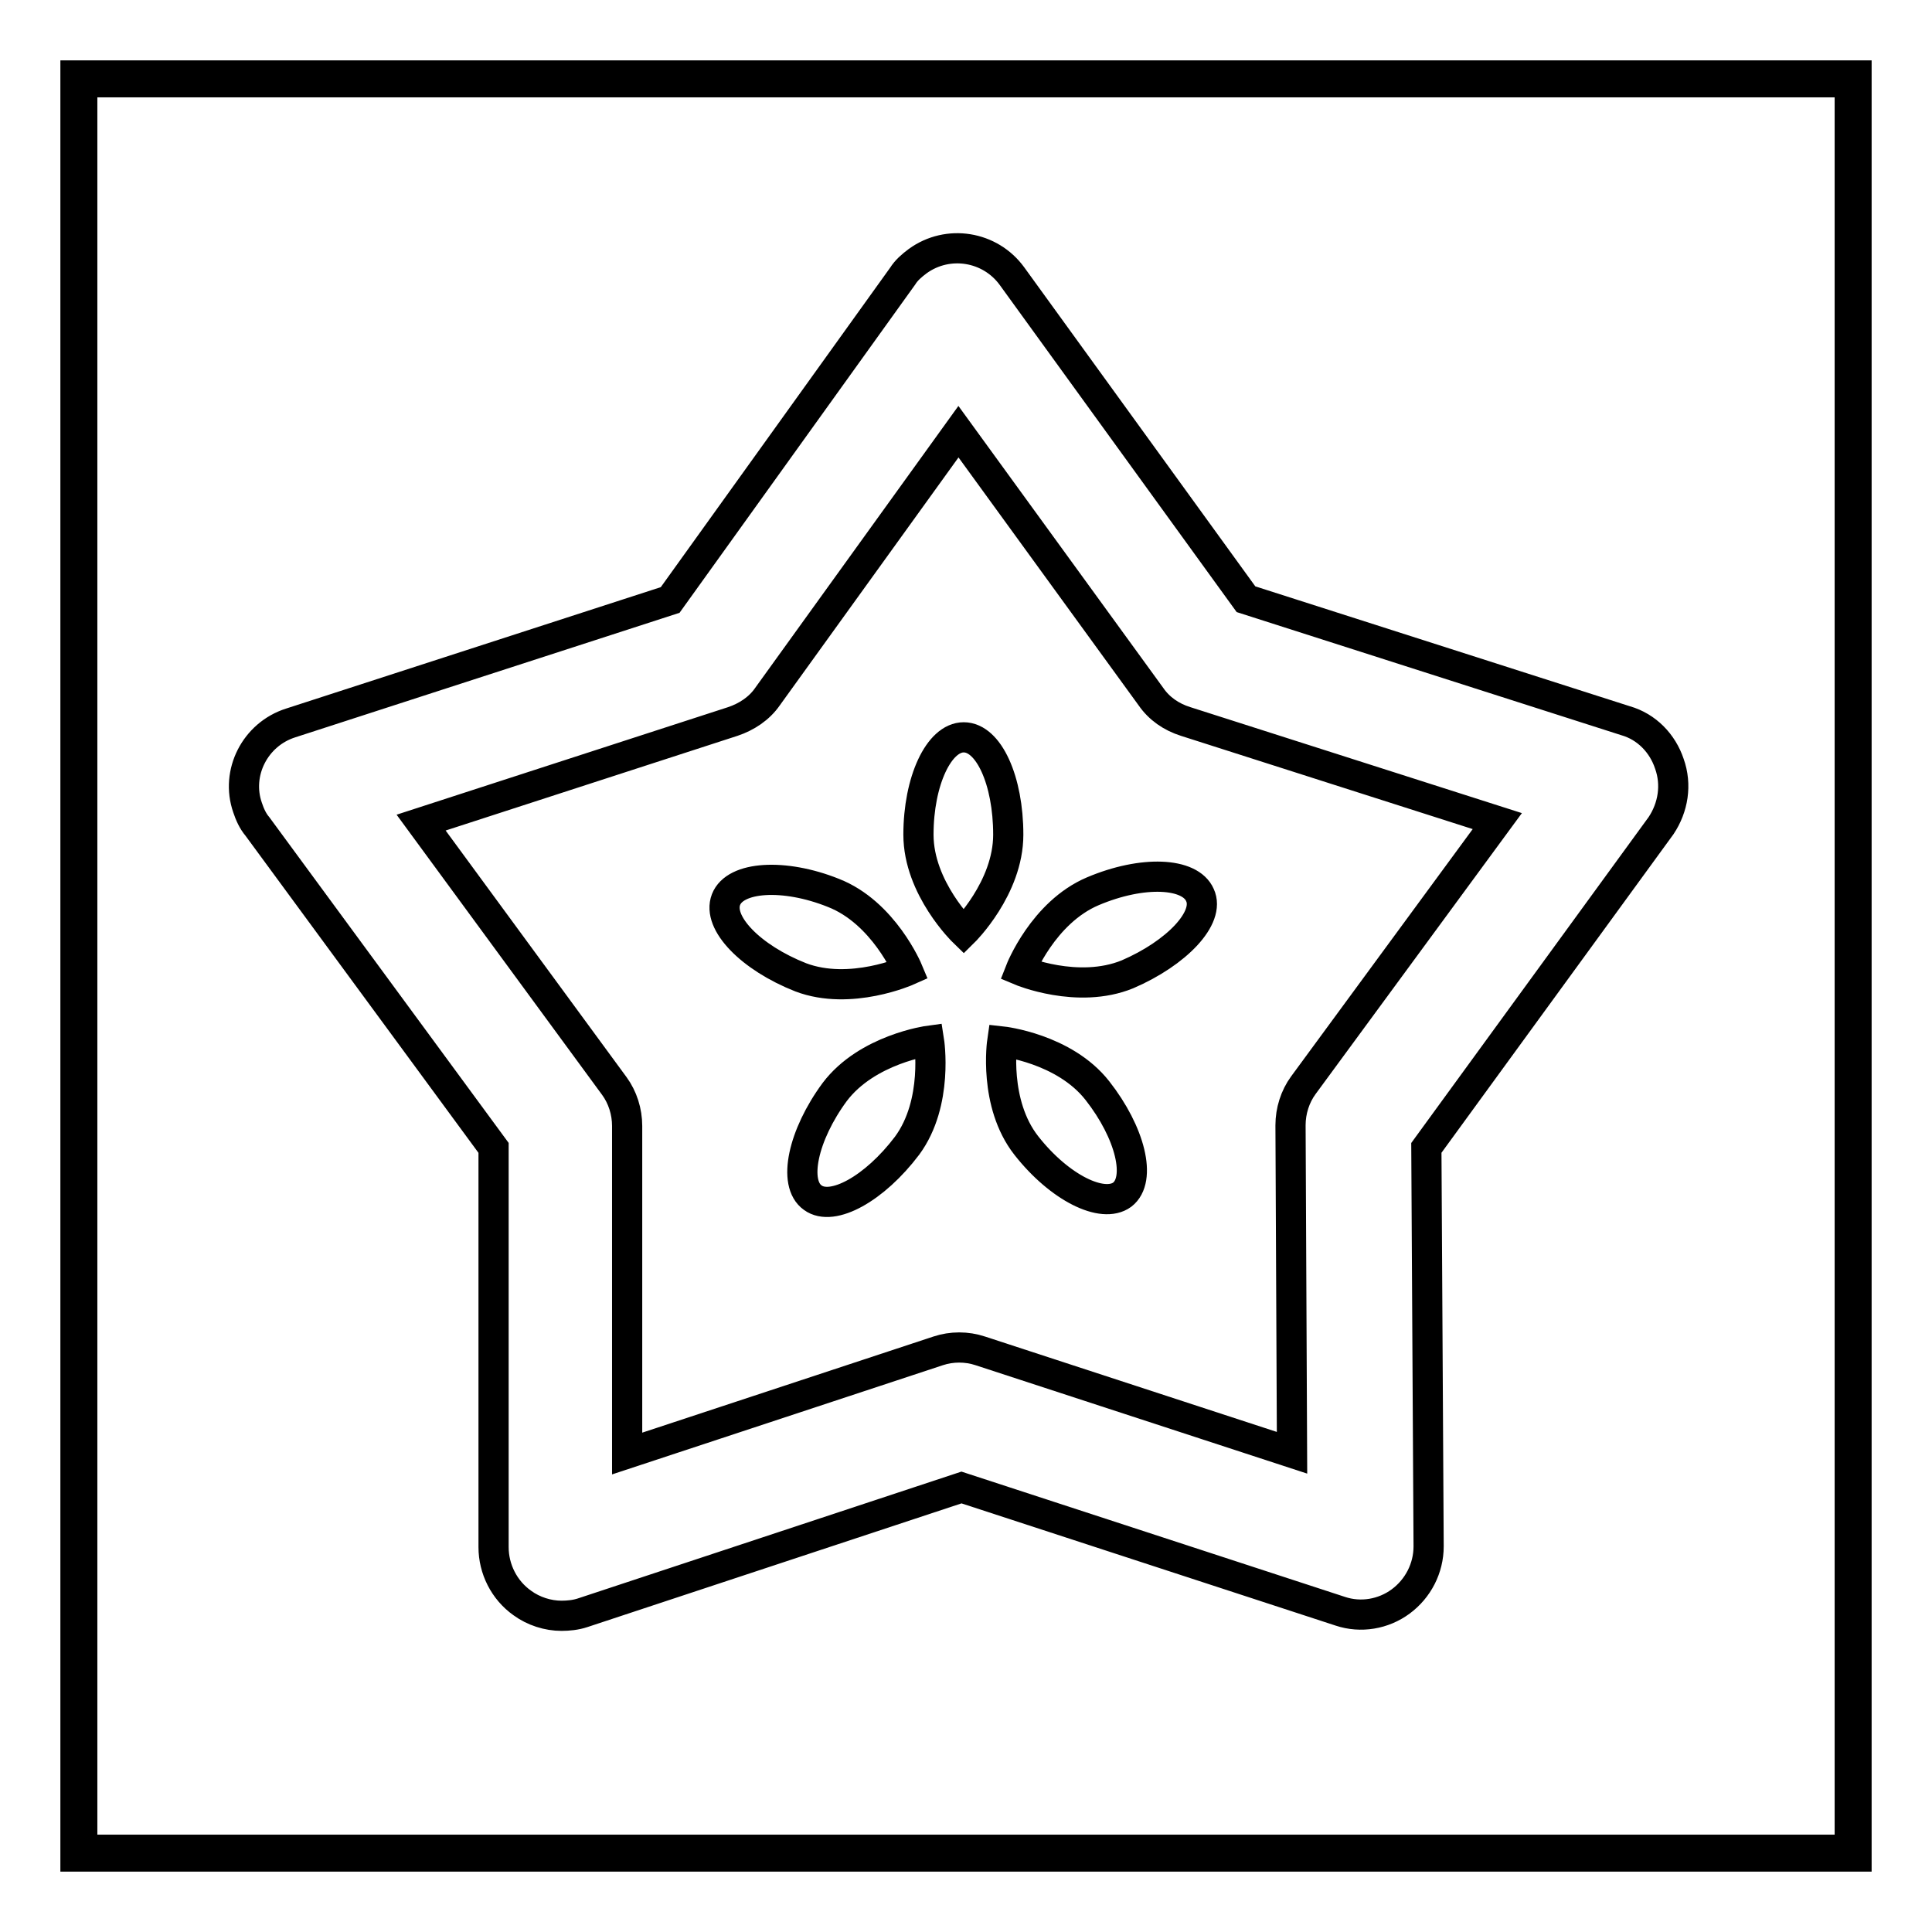
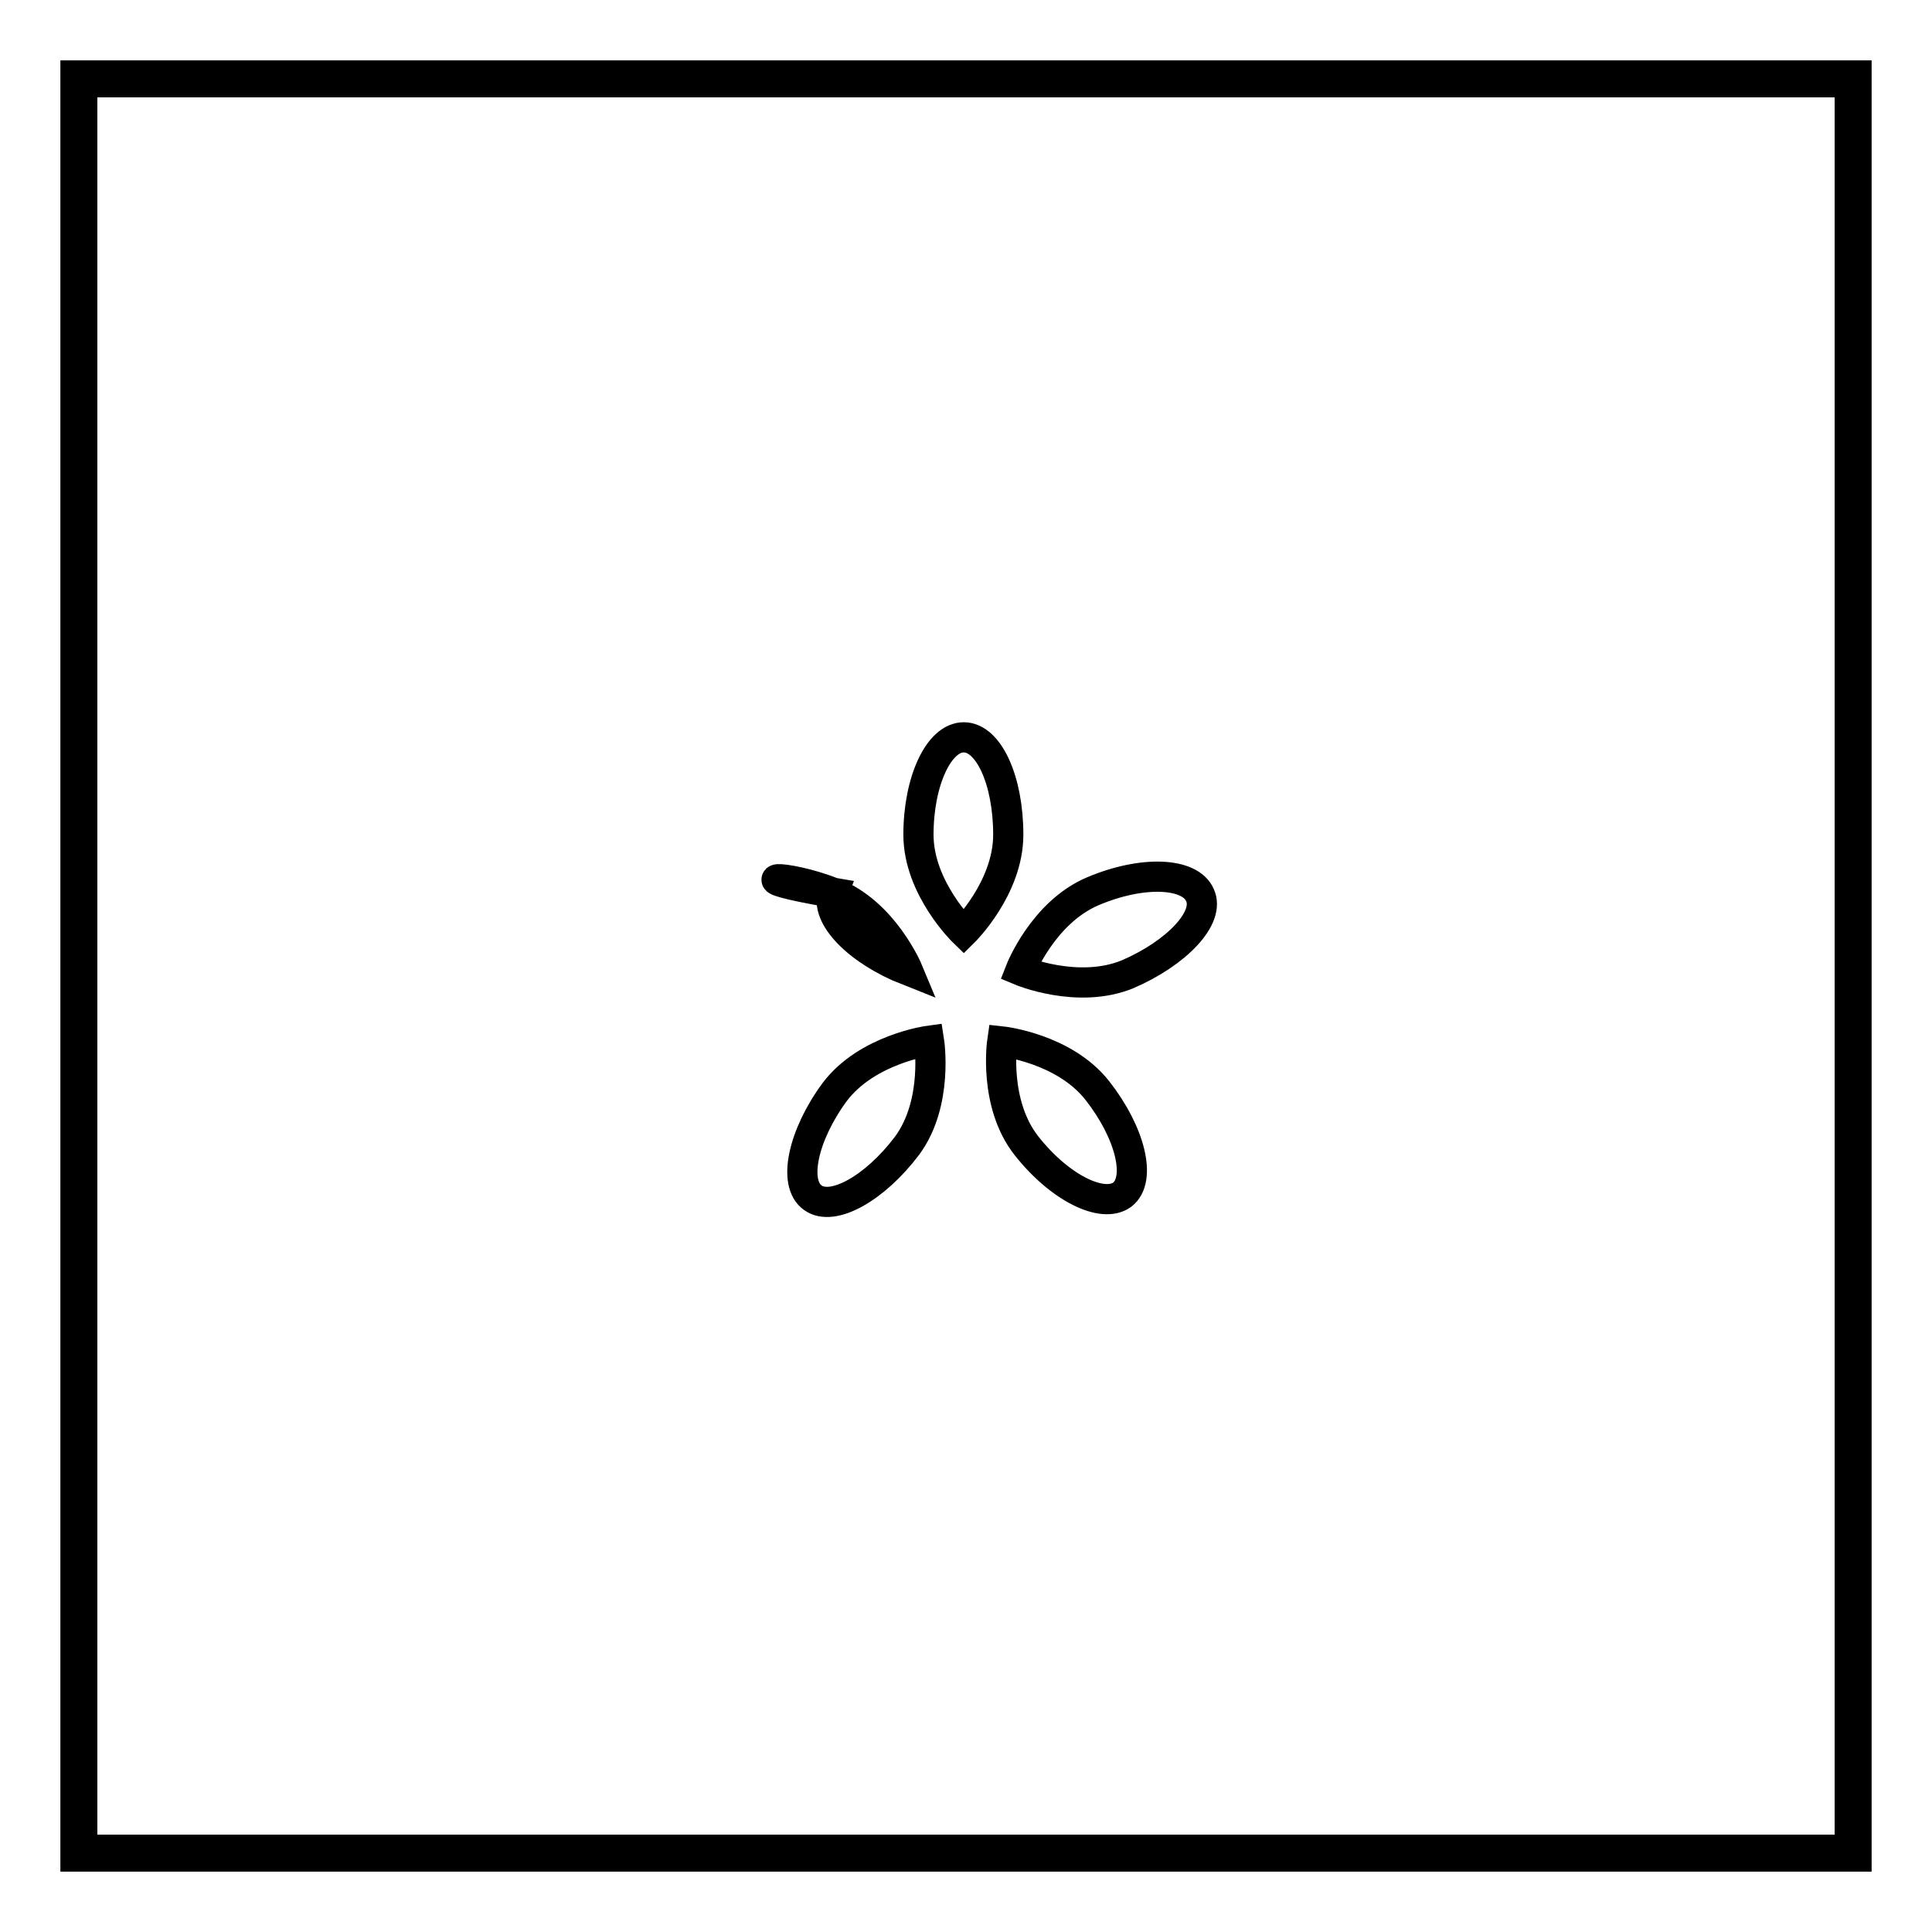
<svg xmlns="http://www.w3.org/2000/svg" version="1.1" x="0px" y="0px" viewBox="0 0 256 256" enable-background="new 0 0 256 256" xml:space="preserve">
  <g>
    <path stroke-width="4" fill-opacity="0" stroke="#000000" d="M246,246H10V10h236V246z M10.9,245.1h234.2V10.9H10.9L10.9,245.1z" />
-     <path stroke-width="4" fill-opacity="0" stroke="#000000" d="M221.2,101.2c-0.9-2.7-3-4.9-5.8-5.7l-50.3-16.1l-31-42.8c-2.9-4-8.5-4.9-12.5-2c-0.8,0.6-1.5,1.2-2,2 L88.8,79.5L38.5,95.8c-4.7,1.5-7.3,6.6-5.7,11.2l0,0c0.3,0.9,0.7,1.8,1.3,2.5l31.3,42.6V205c0,2.9,1.4,5.7,3.8,7.4 c1.5,1.1,3.4,1.7,5.2,1.7c0.9,0,1.9-0.1,2.8-0.4l50.2-16.6l50.2,16.4c2.7,0.9,5.7,0.4,8-1.3c2.3-1.7,3.7-4.4,3.7-7.3l-0.3-52.8 l31.1-42.7C221.7,107,222.2,104,221.2,101.2L221.2,101.2z M172.7,143.8c-1.1,1.5-1.7,3.4-1.7,5.3l0.2,43.4l-41.3-13.5 c-1.8-0.6-3.8-0.6-5.6,0l-41.2,13.6v-43.4c0-1.9-0.6-3.8-1.7-5.3L55.8,109l41.3-13.4c1.8-0.6,3.5-1.7,4.6-3.3L127,57.2l25.5,35.1 c1.1,1.6,2.7,2.7,4.6,3.3l41.3,13.2L172.7,143.8z" />
-     <path stroke-width="4" fill-opacity="0" stroke="#000000" d="M133.6,110.6c0,7.1-5.9,12.9-5.9,12.9s-6-5.8-6-12.9s2.7-12.9,6-12.9S133.6,103.4,133.6,110.6z  M149.4,129.1c-6.6,2.7-14.2-0.5-14.2-0.5s3-7.7,9.6-10.5c6.6-2.8,12.9-2.5,14.2,0.5C160.4,121.6,155.9,126.3,149.4,129.1 L149.4,129.1z M136,151.8c-4.4-5.6-3.2-13.8-3.2-13.8s8.2,0.9,12.6,6.5c4.4,5.6,5.9,11.8,3.3,13.8 C146.1,160.2,140.4,157.4,136,151.8L136,151.8z M110.6,144.7c4.3-5.7,12.5-6.8,12.5-6.8s1.3,8.2-2.9,13.9 c-4.3,5.7-9.9,8.8-12.5,6.9C105,156.8,106.4,150.4,110.6,144.7z M110.4,118.3c6.7,2.6,9.9,10.3,9.9,10.3s-7.6,3.4-14.2,0.9 c-6.6-2.6-11.1-7.2-9.9-10.3C97.4,116.1,103.9,115.7,110.4,118.3L110.4,118.3z" />
+     <path stroke-width="4" fill-opacity="0" stroke="#000000" d="M133.6,110.6c0,7.1-5.9,12.9-5.9,12.9s-6-5.8-6-12.9s2.7-12.9,6-12.9S133.6,103.4,133.6,110.6z  M149.4,129.1c-6.6,2.7-14.2-0.5-14.2-0.5s3-7.7,9.6-10.5c6.6-2.8,12.9-2.5,14.2,0.5C160.4,121.6,155.9,126.3,149.4,129.1 L149.4,129.1z M136,151.8c-4.4-5.6-3.2-13.8-3.2-13.8s8.2,0.9,12.6,6.5c4.4,5.6,5.9,11.8,3.3,13.8 C146.1,160.2,140.4,157.4,136,151.8L136,151.8z M110.6,144.7c4.3-5.7,12.5-6.8,12.5-6.8s1.3,8.2-2.9,13.9 c-4.3,5.7-9.9,8.8-12.5,6.9C105,156.8,106.4,150.4,110.6,144.7z M110.4,118.3c6.7,2.6,9.9,10.3,9.9,10.3c-6.6-2.6-11.1-7.2-9.9-10.3C97.4,116.1,103.9,115.7,110.4,118.3L110.4,118.3z" />
  </g>
</svg>